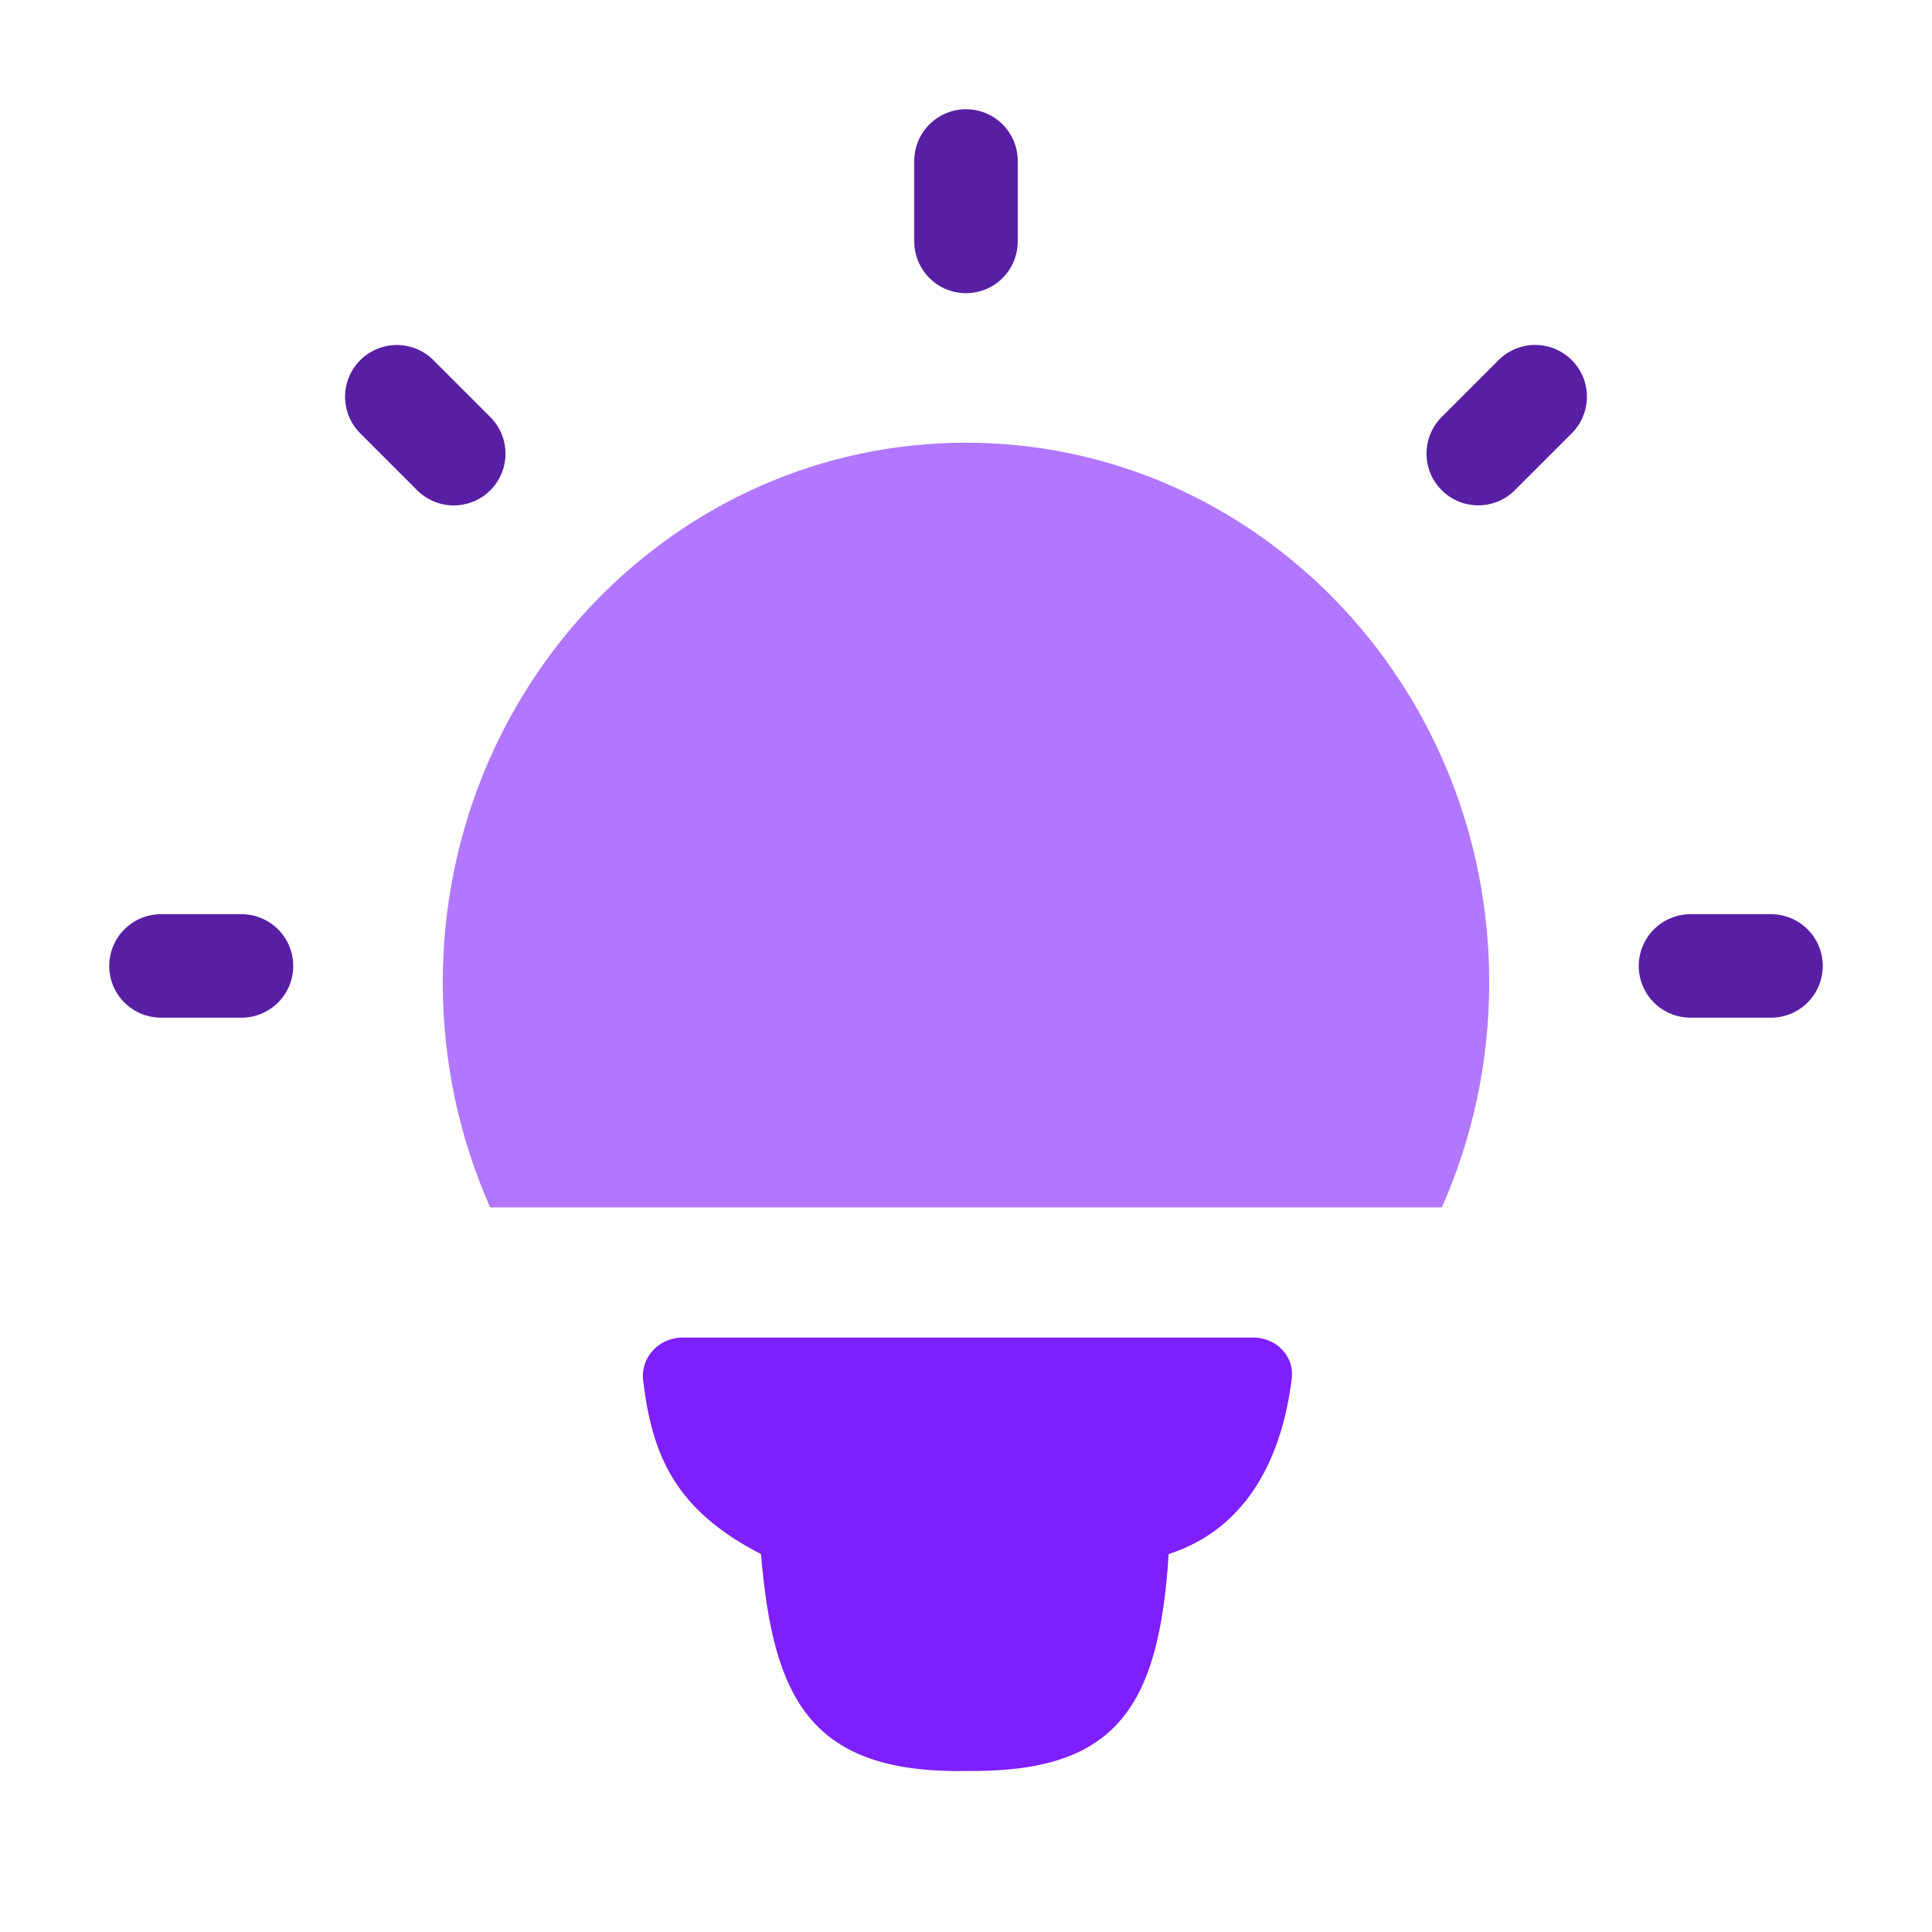
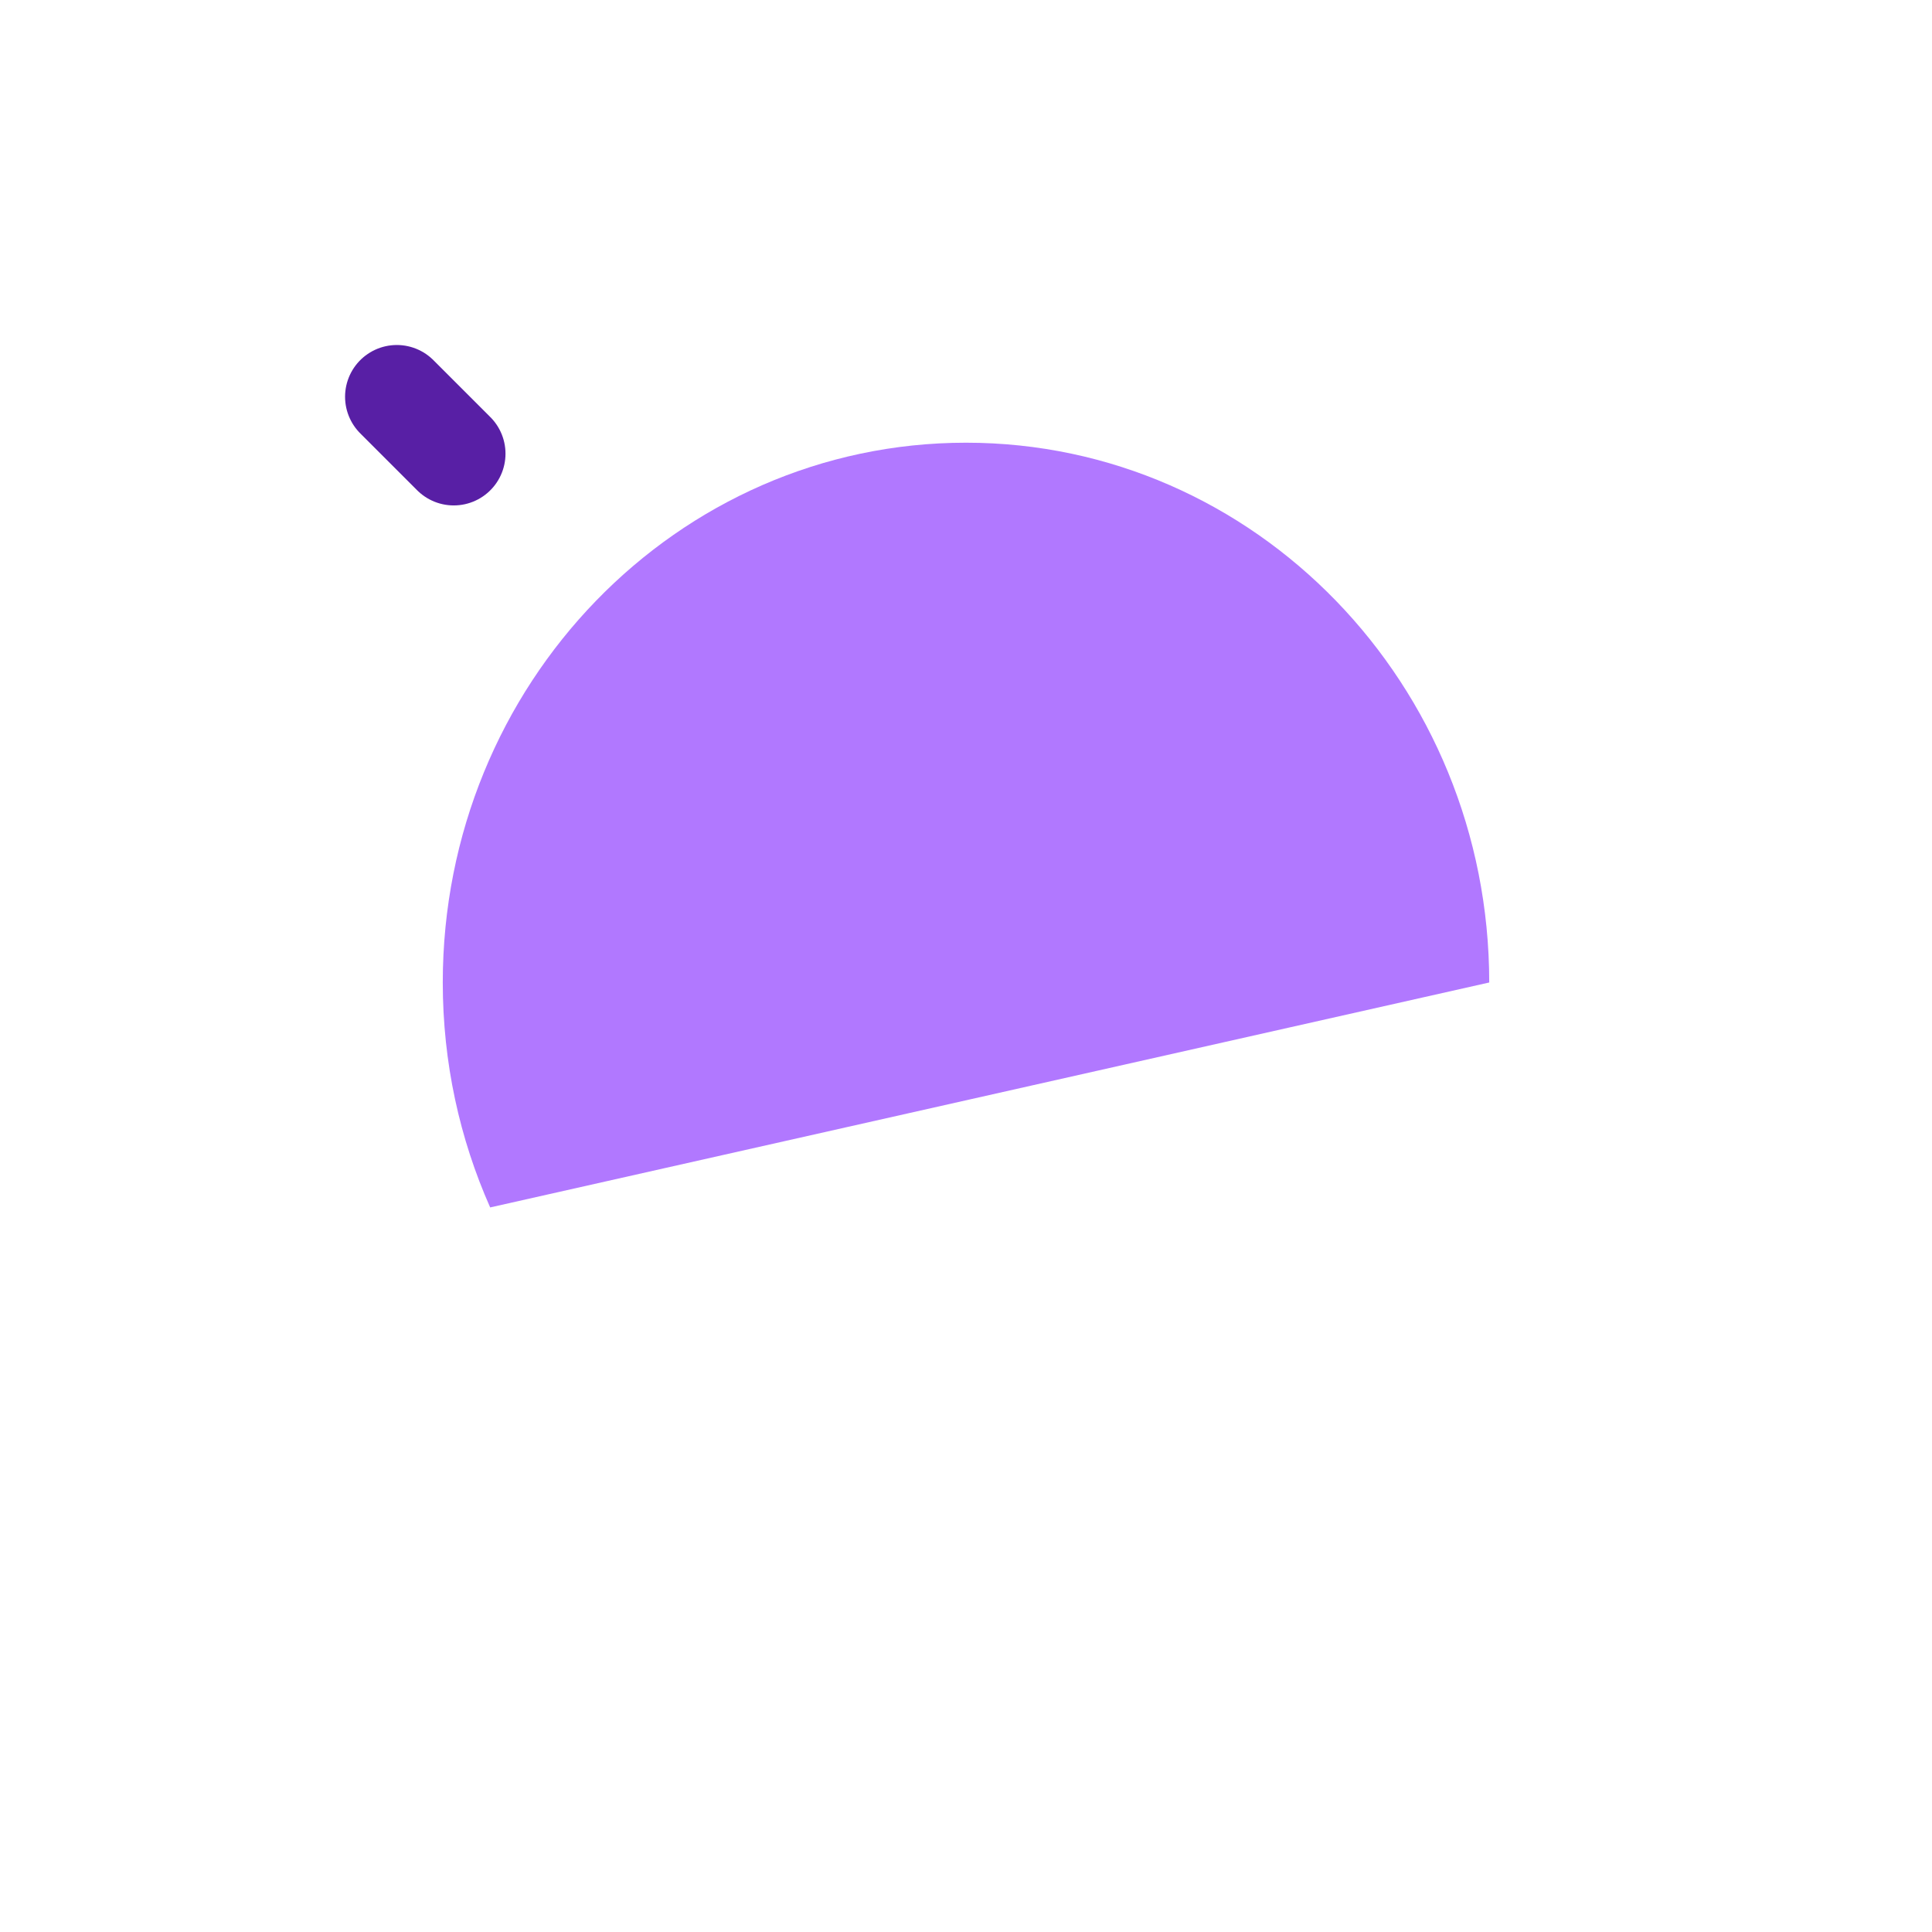
<svg xmlns="http://www.w3.org/2000/svg" width="28" height="28" viewBox="0 0 28 28" fill="none">
-   <path d="M7.104 17.499C6.663 16.506 6.417 15.402 6.417 14.239C6.417 9.918 9.812 6.416 14 6.416C18.188 6.416 21.583 9.918 21.583 14.239C21.583 15.402 21.337 16.506 20.896 17.499" fill="#7E1FFF" fill-opacity="0.6" />
-   <path d="M14 2.333V3.499" stroke="#581FA5" stroke-width="1.5" stroke-linecap="round" stroke-linejoin="round" />
-   <path d="M25.667 13.999H24.5" stroke="#581FA5" stroke-width="1.5" stroke-linecap="round" stroke-linejoin="round" />
-   <path d="M3.5 13.999H2.333" stroke="#581FA5" stroke-width="1.5" stroke-linecap="round" stroke-linejoin="round" />
-   <path d="M22.249 5.749L21.424 6.574" stroke="#581FA5" stroke-width="1.5" stroke-linecap="round" stroke-linejoin="round" />
+   <path d="M7.104 17.499C6.663 16.506 6.417 15.402 6.417 14.239C6.417 9.918 9.812 6.416 14 6.416C18.188 6.416 21.583 9.918 21.583 14.239" fill="#7E1FFF" fill-opacity="0.6" />
  <path d="M6.576 6.575L5.751 5.75" stroke="#581FA5" stroke-width="1.5" stroke-linecap="round" stroke-linejoin="round" />
-   <path d="M16.937 22.523C18.115 22.142 18.588 21.063 18.721 19.978C18.761 19.654 18.494 19.385 18.167 19.385L9.89 19.385C9.552 19.385 9.281 19.672 9.321 20.007C9.451 21.09 9.78 21.881 11.029 22.523M16.937 22.523C16.937 22.523 11.235 22.523 11.029 22.523H16.937ZM16.937 22.523C16.795 24.793 16.14 25.691 14.008 25.666C11.728 25.708 11.204 24.597 11.029 22.523" fill="#7E1FFF" />
</svg>